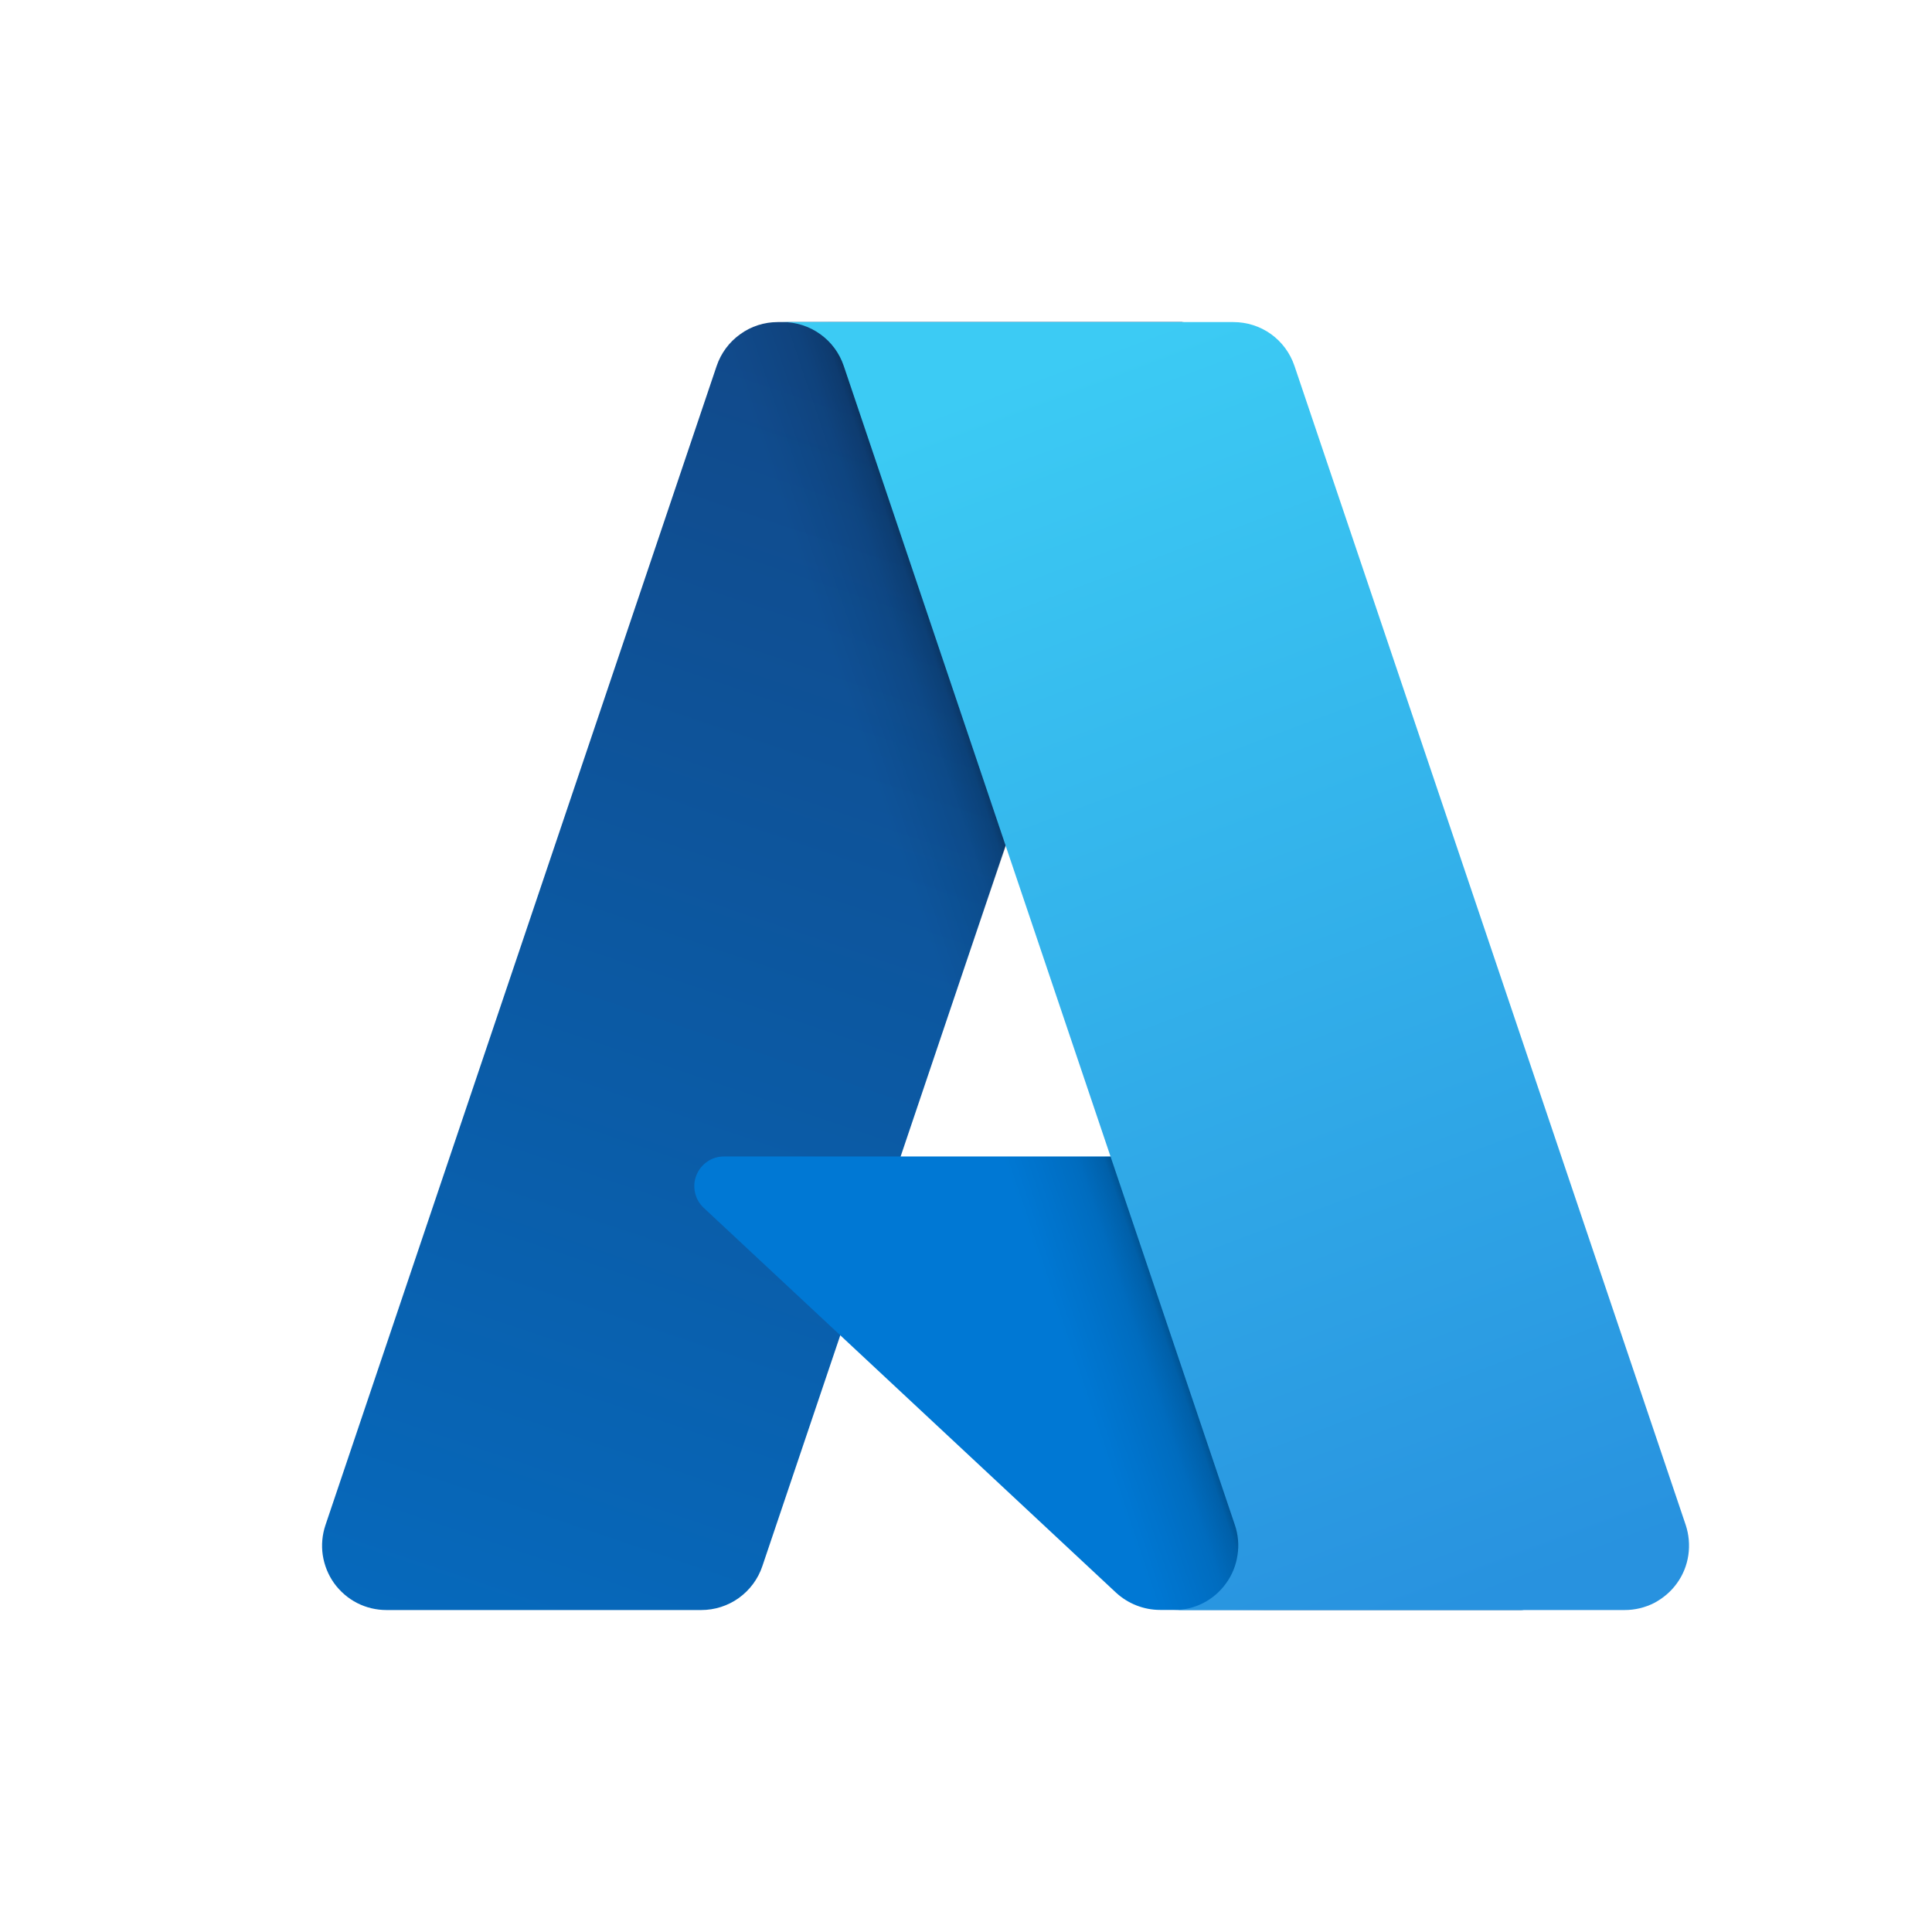
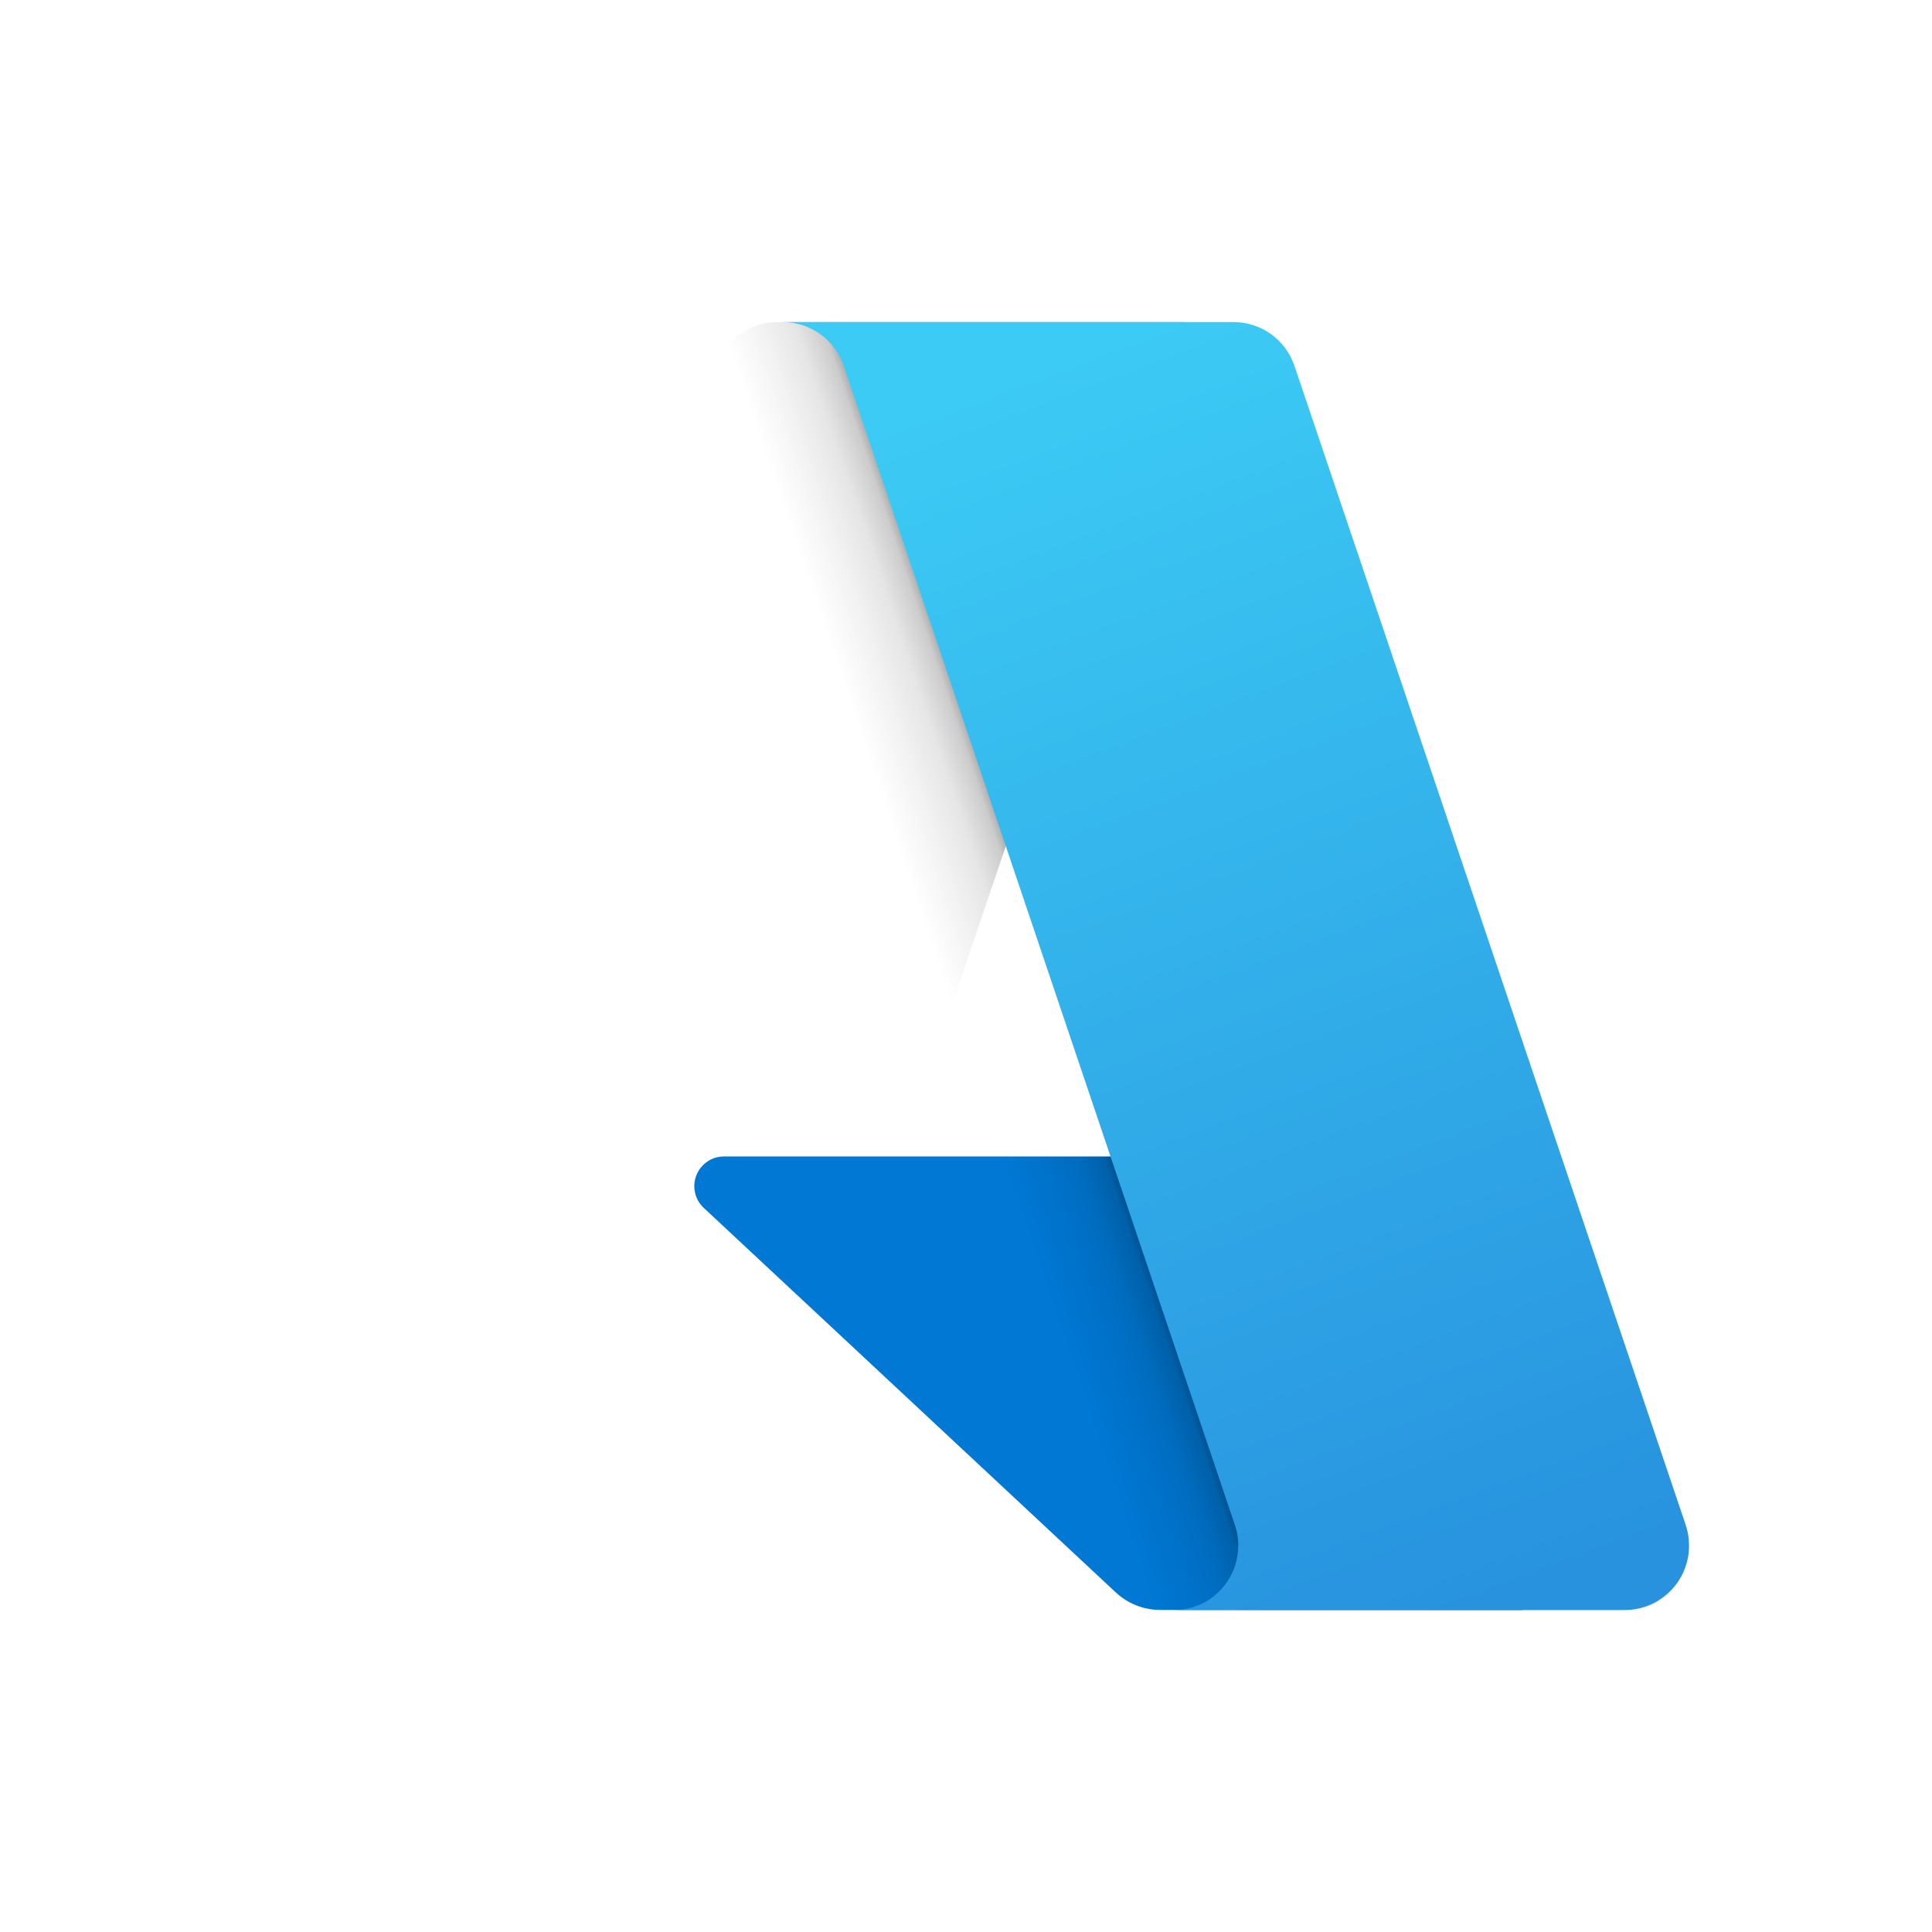
<svg xmlns="http://www.w3.org/2000/svg" width="17" height="17" viewBox="0 0 17 17" fill="none">
-   <path d="M6.844 2.834H10.403L6.708 13.781C6.67 13.894 6.598 13.991 6.501 14.061C6.405 14.13 6.289 14.167 6.17 14.167H3.401C3.311 14.167 3.222 14.146 3.142 14.105C3.062 14.064 2.993 14.004 2.94 13.931C2.888 13.858 2.854 13.774 2.84 13.684C2.827 13.596 2.835 13.505 2.864 13.419L6.306 3.22C6.344 3.108 6.416 3.01 6.513 2.941C6.609 2.871 6.725 2.834 6.844 2.834V2.834Z" fill="url(#paint0_linear_11932_244257)" />
  <path d="M12.015 10.176H6.371C6.318 10.176 6.267 10.191 6.224 10.221C6.18 10.251 6.147 10.292 6.128 10.341C6.108 10.39 6.104 10.444 6.116 10.495C6.127 10.546 6.154 10.592 6.192 10.628L9.819 14.013C9.925 14.111 10.064 14.166 10.208 14.166H13.404L12.015 10.176Z" fill="#0078D4" />
  <path d="M6.843 2.834C6.723 2.834 6.606 2.871 6.509 2.942C6.412 3.013 6.34 3.113 6.304 3.228L2.867 13.41C2.837 13.496 2.827 13.587 2.839 13.677C2.851 13.767 2.885 13.853 2.938 13.927C2.99 14.002 3.059 14.062 3.14 14.104C3.221 14.146 3.311 14.167 3.401 14.167H6.243C6.349 14.148 6.447 14.101 6.529 14.032C6.611 13.962 6.673 13.872 6.709 13.771L7.394 11.751L9.842 14.034C9.945 14.119 10.074 14.166 10.207 14.167H13.391L11.994 10.177L7.923 10.178L10.415 2.834H6.843Z" fill="url(#paint1_linear_11932_244257)" />
-   <path d="M11.39 3.219C11.352 3.107 11.28 3.009 11.184 2.94C11.088 2.871 10.972 2.834 10.853 2.834H6.887C7.005 2.834 7.121 2.871 7.217 2.94C7.314 3.009 7.386 3.107 7.424 3.219L10.866 13.419C10.895 13.504 10.903 13.595 10.889 13.684C10.876 13.773 10.842 13.858 10.789 13.931C10.737 14.004 10.668 14.064 10.588 14.105C10.508 14.146 10.419 14.167 10.329 14.167H14.296C14.386 14.167 14.474 14.146 14.555 14.105C14.634 14.063 14.704 14.004 14.756 13.931C14.809 13.858 14.843 13.773 14.856 13.684C14.869 13.595 14.861 13.504 14.833 13.419L11.39 3.219Z" fill="url(#paint2_linear_11932_244257)" />
+   <path d="M11.39 3.219C11.352 3.107 11.28 3.009 11.184 2.94C11.088 2.871 10.972 2.834 10.853 2.834H6.887C7.005 2.834 7.121 2.871 7.217 2.94C7.314 3.009 7.386 3.107 7.424 3.219L10.866 13.419C10.895 13.504 10.903 13.595 10.889 13.684C10.876 13.773 10.842 13.858 10.789 13.931C10.737 14.004 10.668 14.064 10.588 14.105C10.508 14.146 10.419 14.167 10.329 14.167H14.296C14.386 14.167 14.474 14.146 14.555 14.105C14.634 14.063 14.704 14.004 14.756 13.931C14.809 13.858 14.843 13.773 14.856 13.684C14.869 13.595 14.861 13.504 14.833 13.419Z" fill="url(#paint2_linear_11932_244257)" />
  <defs>
    <linearGradient id="paint0_linear_11932_244257" x1="8.141" y1="3.674" x2="4.445" y2="14.594" gradientUnits="userSpaceOnUse">
      <stop stop-color="#114A8B" />
      <stop offset="1" stop-color="#0669BC" />
    </linearGradient>
    <linearGradient id="paint1_linear_11932_244257" x1="9.295" y1="8.763" x2="8.44" y2="9.052" gradientUnits="userSpaceOnUse">
      <stop stop-opacity="0.3" />
      <stop offset="0.071" stop-opacity="0.2" />
      <stop offset="0.321" stop-opacity="0.1" />
      <stop offset="0.623" stop-opacity="0.05" />
      <stop offset="1" stop-opacity="0" />
    </linearGradient>
    <linearGradient id="paint2_linear_11932_244257" x1="8.826" y1="3.355" x2="12.883" y2="14.165" gradientUnits="userSpaceOnUse">
      <stop stop-color="#3CCBF4" />
      <stop offset="1" stop-color="#2892DF" />
    </linearGradient>
  </defs>
</svg>